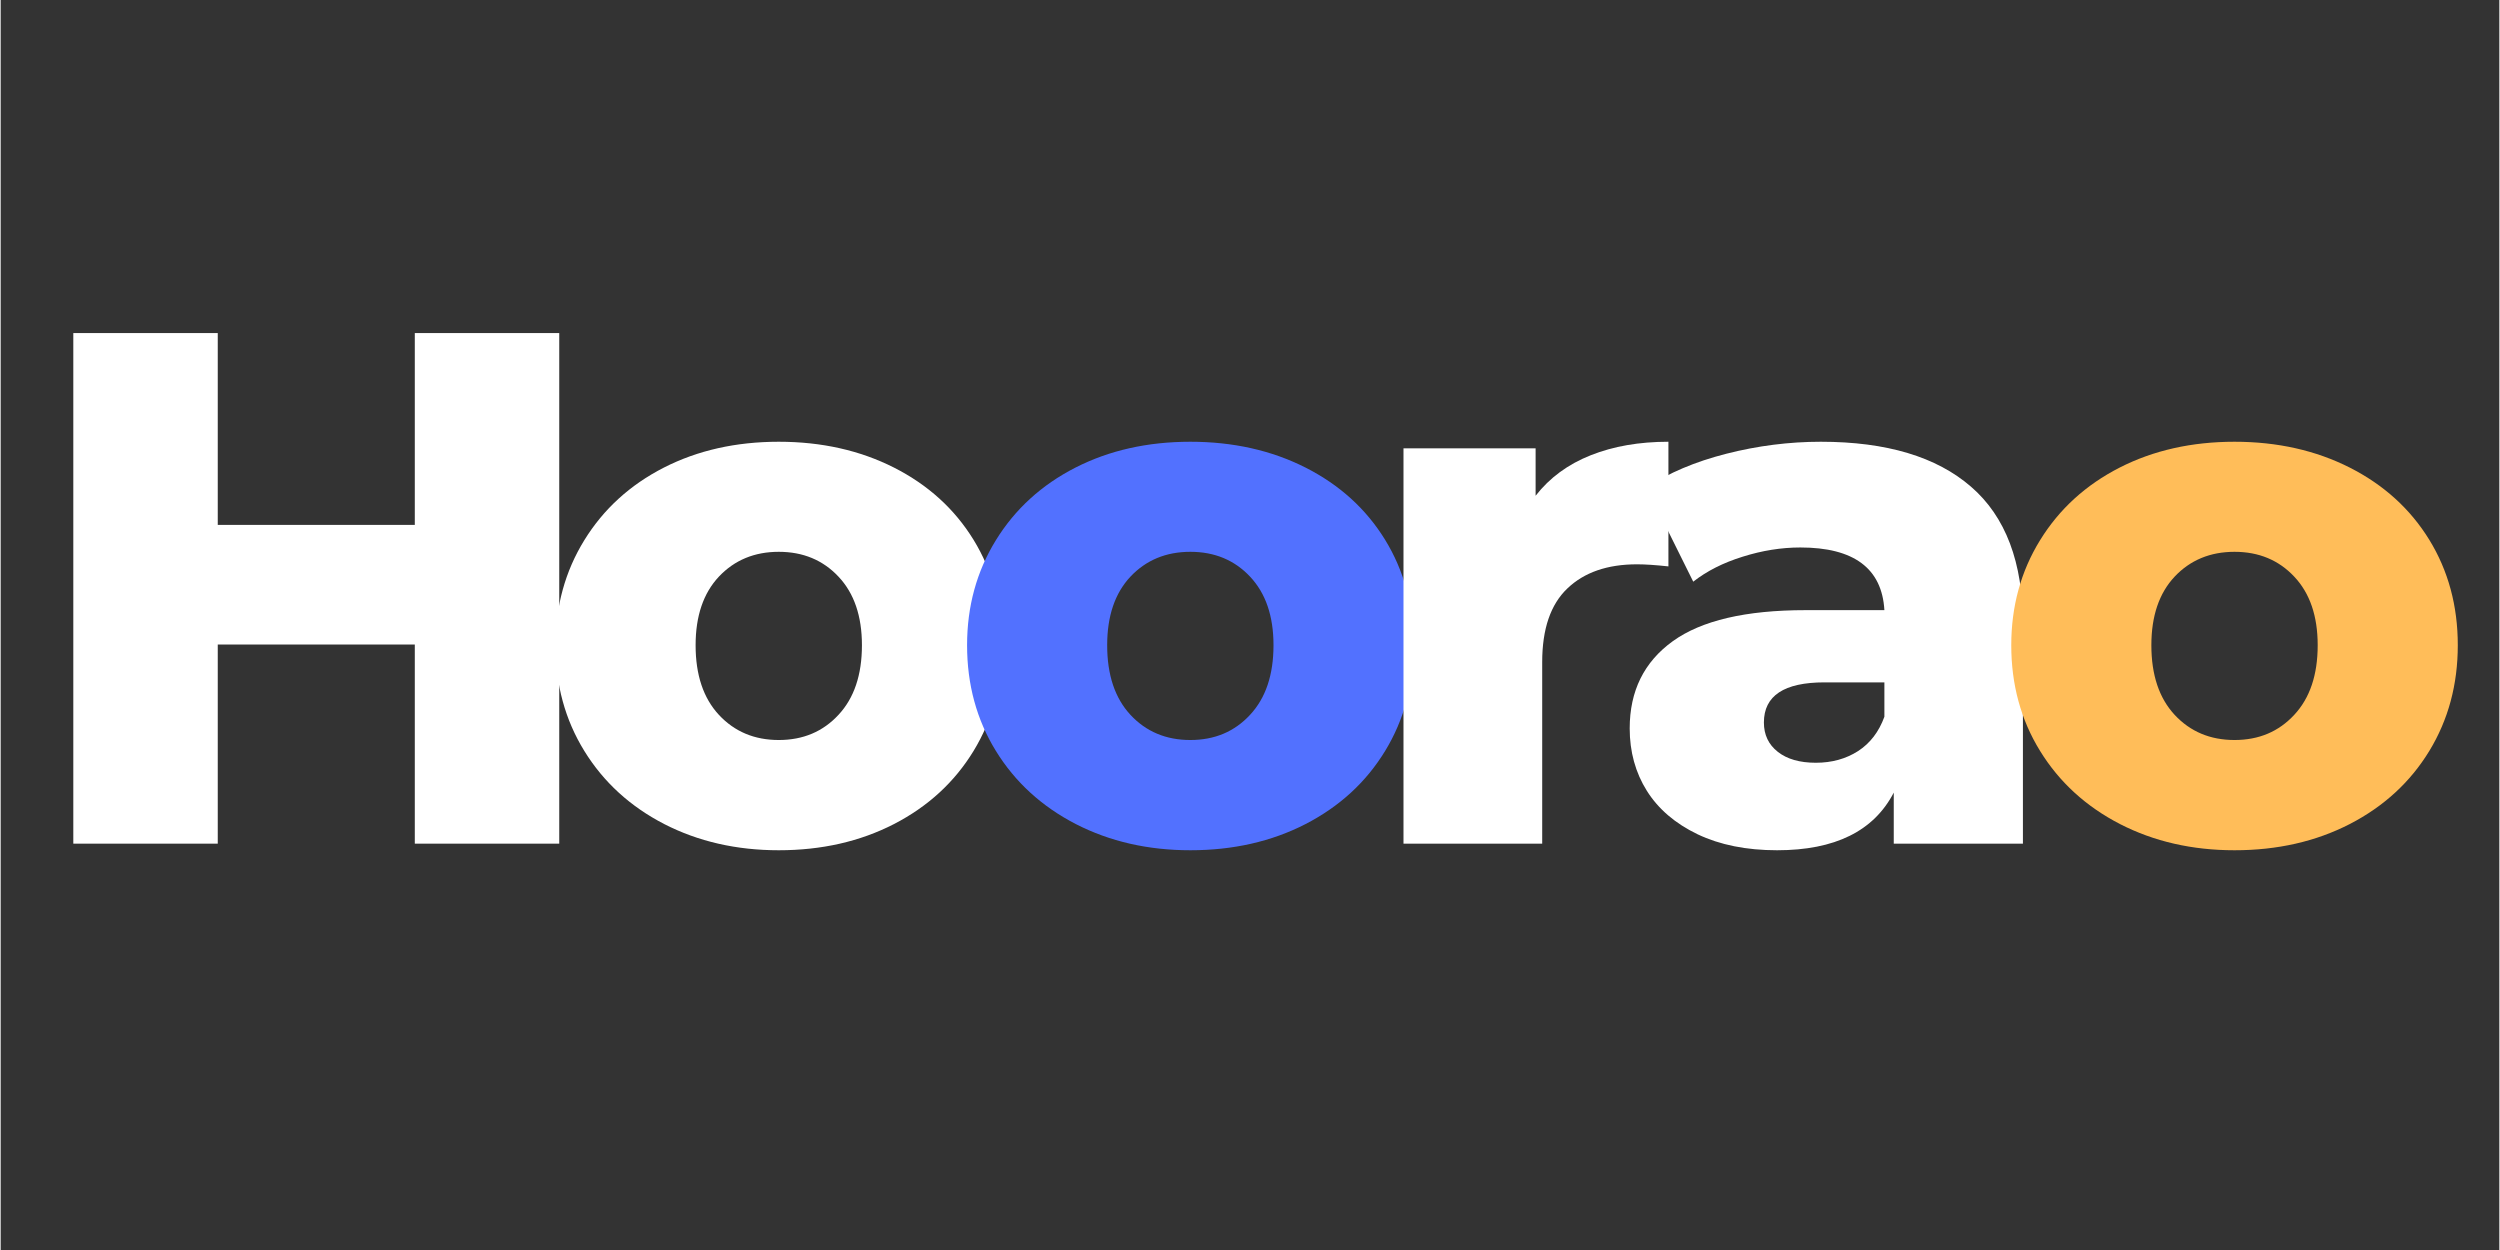
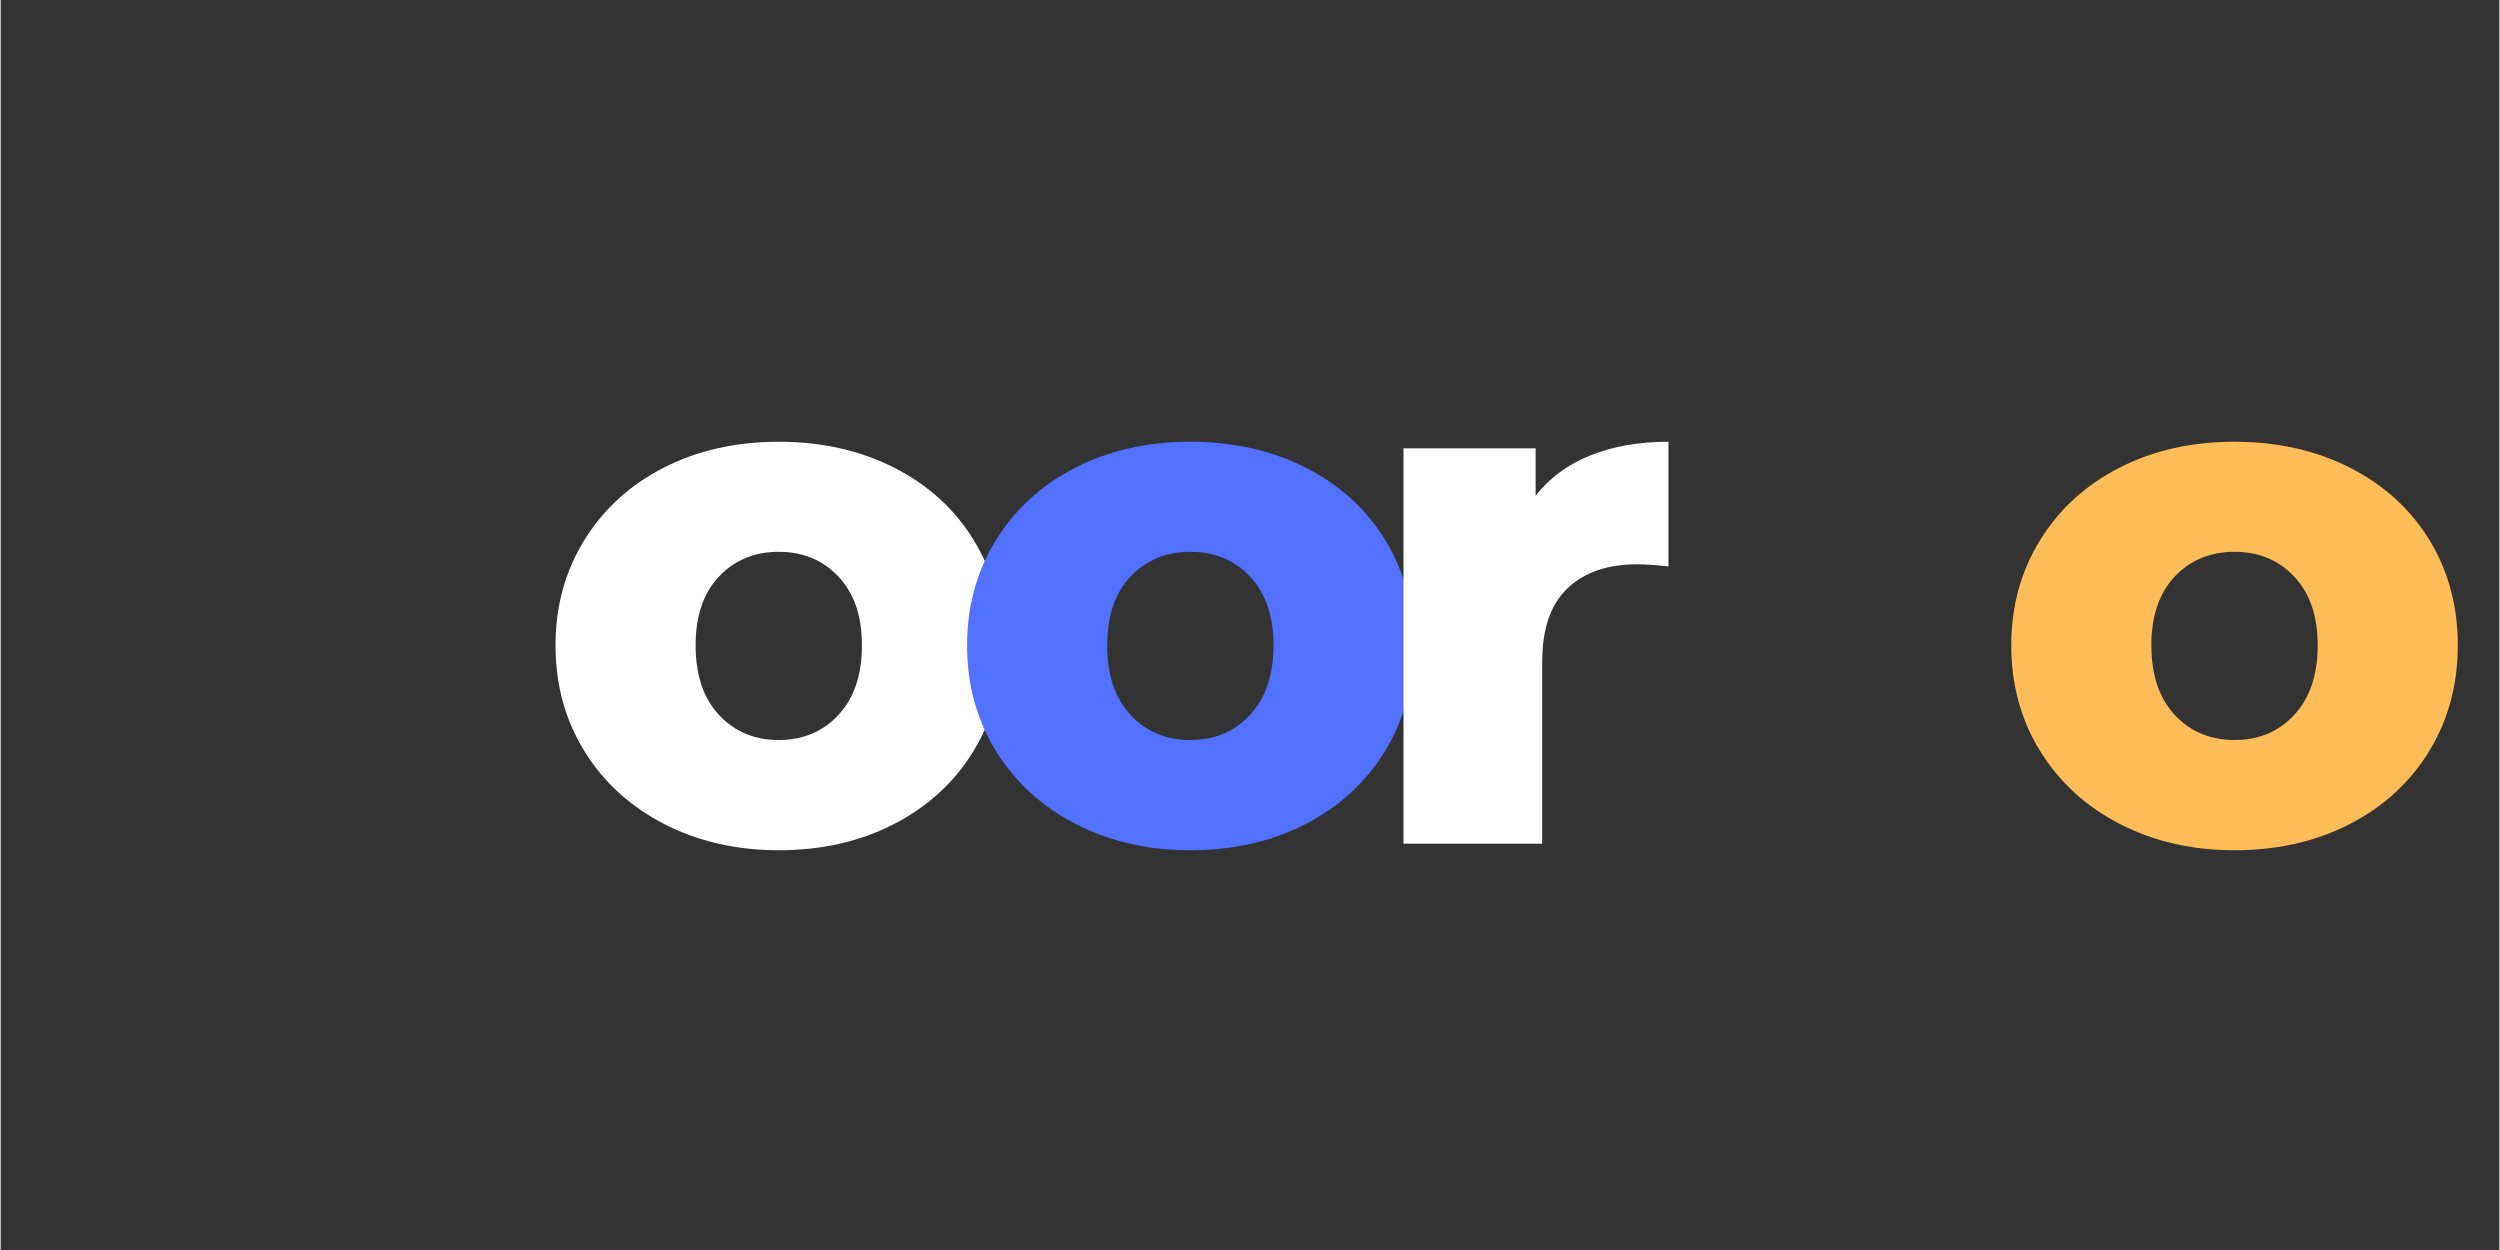
<svg xmlns="http://www.w3.org/2000/svg" width="300" zoomAndPan="magnify" viewBox="0 0 224.88 112.5" height="150" preserveAspectRatio="xMidYMid meet" version="1.0">
  <rect x="0" y="0" width="224.88" height="112.5" fill="#333333" stroke="none" />
  <defs>
    <g />
  </defs>
  <g fill="#ffffff" fill-opacity="1">
    <g transform="translate(1.944, 75.929)">
      <g>
-         <path d="M 48.328 -45.953 L 48.328 0 L 35.328 0 L 35.328 -17.922 L 17.594 -17.922 L 17.594 0 L 4.594 0 L 4.594 -45.953 L 17.594 -45.953 L 17.594 -28.688 L 35.328 -28.688 L 35.328 -45.953 Z M 48.328 -45.953 " />
-       </g>
+         </g>
    </g>
  </g>
  <g fill="#ffffff" fill-opacity="1">
    <g transform="translate(48.17, 75.929)">
      <g>
        <path d="M 21.859 0.594 C 18.055 0.594 14.617 -0.191 11.547 -1.766 C 8.484 -3.348 6.086 -5.539 4.359 -8.344 C 2.629 -11.145 1.766 -14.316 1.766 -17.859 C 1.766 -21.359 2.629 -24.508 4.359 -27.312 C 6.086 -30.113 8.473 -32.289 11.516 -33.844 C 14.555 -35.395 18.004 -36.172 21.859 -36.172 C 25.711 -36.172 29.172 -35.395 32.234 -33.844 C 35.297 -32.289 37.68 -30.125 39.391 -27.344 C 41.098 -24.562 41.953 -21.398 41.953 -17.859 C 41.953 -14.316 41.098 -11.145 39.391 -8.344 C 37.68 -5.539 35.297 -3.348 32.234 -1.766 C 29.172 -0.191 25.711 0.594 21.859 0.594 Z M 21.859 -9.328 C 24.047 -9.328 25.836 -10.082 27.234 -11.594 C 28.641 -13.102 29.344 -15.191 29.344 -17.859 C 29.344 -20.484 28.641 -22.539 27.234 -24.031 C 25.836 -25.52 24.047 -26.266 21.859 -26.266 C 19.672 -26.266 17.875 -25.52 16.469 -24.031 C 15.07 -22.539 14.375 -20.484 14.375 -17.859 C 14.375 -15.191 15.07 -13.102 16.469 -11.594 C 17.875 -10.082 19.672 -9.328 21.859 -9.328 Z M 21.859 -9.328 " />
      </g>
    </g>
  </g>
  <g fill="#5271ff" fill-opacity="1">
    <g transform="translate(85.211, 75.929)">
      <g>
        <path d="M 21.859 0.594 C 18.055 0.594 14.617 -0.191 11.547 -1.766 C 8.484 -3.348 6.086 -5.539 4.359 -8.344 C 2.629 -11.145 1.766 -14.316 1.766 -17.859 C 1.766 -21.359 2.629 -24.508 4.359 -27.312 C 6.086 -30.113 8.473 -32.289 11.516 -33.844 C 14.555 -35.395 18.004 -36.172 21.859 -36.172 C 25.711 -36.172 29.172 -35.395 32.234 -33.844 C 35.297 -32.289 37.68 -30.125 39.391 -27.344 C 41.098 -24.562 41.953 -21.398 41.953 -17.859 C 41.953 -14.316 41.098 -11.145 39.391 -8.344 C 37.68 -5.539 35.297 -3.348 32.234 -1.766 C 29.172 -0.191 25.711 0.594 21.859 0.594 Z M 21.859 -9.328 C 24.047 -9.328 25.836 -10.082 27.234 -11.594 C 28.641 -13.102 29.344 -15.191 29.344 -17.859 C 29.344 -20.484 28.641 -22.539 27.234 -24.031 C 25.836 -25.52 24.047 -26.266 21.859 -26.266 C 19.672 -26.266 17.875 -25.52 16.469 -24.031 C 15.07 -22.539 14.375 -20.484 14.375 -17.859 C 14.375 -15.191 15.07 -13.102 16.469 -11.594 C 17.875 -10.082 19.672 -9.328 21.859 -9.328 Z M 21.859 -9.328 " />
      </g>
    </g>
  </g>
  <g fill="#ffffff" fill-opacity="1">
    <g transform="translate(122.254, 75.929)">
      <g>
        <path d="M 15.891 -31.312 C 17.16 -32.938 18.812 -34.148 20.844 -34.953 C 22.883 -35.766 25.219 -36.172 27.844 -36.172 L 27.844 -24.953 C 26.695 -25.078 25.754 -25.141 25.016 -25.141 C 22.348 -25.141 20.258 -24.414 18.75 -22.969 C 17.238 -21.531 16.484 -19.32 16.484 -16.344 L 16.484 0 L 4 0 L 4 -35.578 L 15.891 -35.578 Z M 15.891 -31.312 " />
      </g>
    </g>
  </g>
  <g fill="#ffffff" fill-opacity="1">
    <g transform="translate(144.644, 75.929)">
      <g>
-         <path d="M 19.172 -36.172 C 25.078 -36.172 29.582 -34.82 32.688 -32.125 C 35.801 -29.438 37.359 -25.316 37.359 -19.766 L 37.359 0 L 25.734 0 L 25.734 -4.594 C 23.941 -1.133 20.441 0.594 15.234 0.594 C 12.473 0.594 10.086 0.113 8.078 -0.844 C 6.066 -1.812 4.547 -3.113 3.516 -4.75 C 2.484 -6.395 1.969 -8.27 1.969 -10.375 C 1.969 -13.738 3.258 -16.352 5.844 -18.219 C 8.426 -20.082 12.41 -21.016 17.797 -21.016 L 24.891 -21.016 C 24.672 -24.773 22.148 -26.656 17.328 -26.656 C 15.617 -26.656 13.891 -26.379 12.141 -25.828 C 10.391 -25.285 8.906 -24.535 7.688 -23.578 L 3.484 -32.047 C 5.453 -33.359 7.848 -34.375 10.672 -35.094 C 13.492 -35.812 16.328 -36.172 19.172 -36.172 Z M 18.719 -7.281 C 20.156 -7.281 21.422 -7.629 22.516 -8.328 C 23.609 -9.035 24.398 -10.066 24.891 -11.422 L 24.891 -14.516 L 19.5 -14.516 C 15.863 -14.516 14.047 -13.312 14.047 -10.906 C 14.047 -9.801 14.461 -8.922 15.297 -8.266 C 16.129 -7.609 17.27 -7.281 18.719 -7.281 Z M 18.719 -7.281 " />
-       </g>
+         </g>
    </g>
  </g>
  <g fill="#ffbd59" fill-opacity="1">
    <g transform="translate(179.188, 75.929)">
      <g>
        <path d="M 21.859 0.594 C 18.055 0.594 14.617 -0.191 11.547 -1.766 C 8.484 -3.348 6.086 -5.539 4.359 -8.344 C 2.629 -11.145 1.766 -14.316 1.766 -17.859 C 1.766 -21.359 2.629 -24.508 4.359 -27.312 C 6.086 -30.113 8.473 -32.289 11.516 -33.844 C 14.555 -35.395 18.004 -36.172 21.859 -36.172 C 25.711 -36.172 29.172 -35.395 32.234 -33.844 C 35.297 -32.289 37.68 -30.125 39.391 -27.344 C 41.098 -24.562 41.953 -21.398 41.953 -17.859 C 41.953 -14.316 41.098 -11.145 39.391 -8.344 C 37.68 -5.539 35.297 -3.348 32.234 -1.766 C 29.172 -0.191 25.711 0.594 21.859 0.594 Z M 21.859 -9.328 C 24.047 -9.328 25.836 -10.082 27.234 -11.594 C 28.641 -13.102 29.344 -15.191 29.344 -17.859 C 29.344 -20.484 28.641 -22.539 27.234 -24.031 C 25.836 -25.52 24.047 -26.266 21.859 -26.266 C 19.672 -26.266 17.875 -25.52 16.469 -24.031 C 15.07 -22.539 14.375 -20.484 14.375 -17.859 C 14.375 -15.191 15.07 -13.102 16.469 -11.594 C 17.875 -10.082 19.672 -9.328 21.859 -9.328 Z M 21.859 -9.328 " />
      </g>
    </g>
  </g>
</svg>